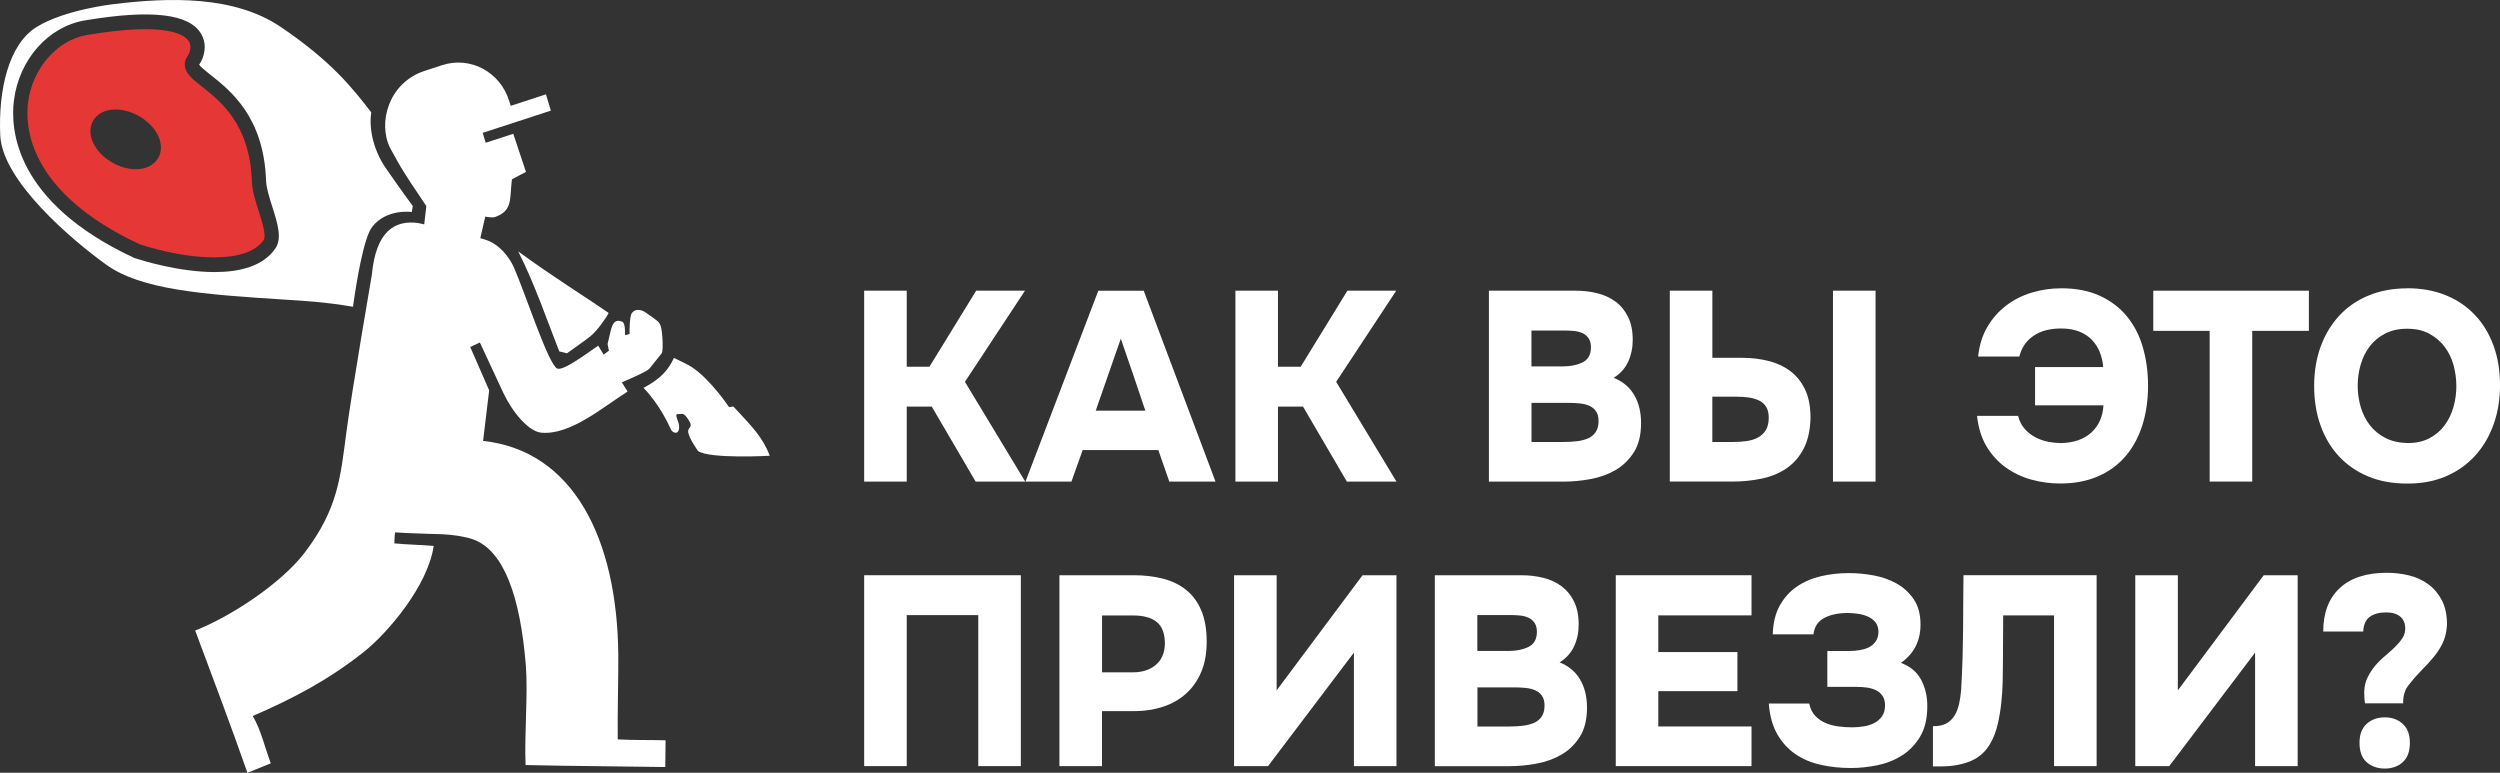
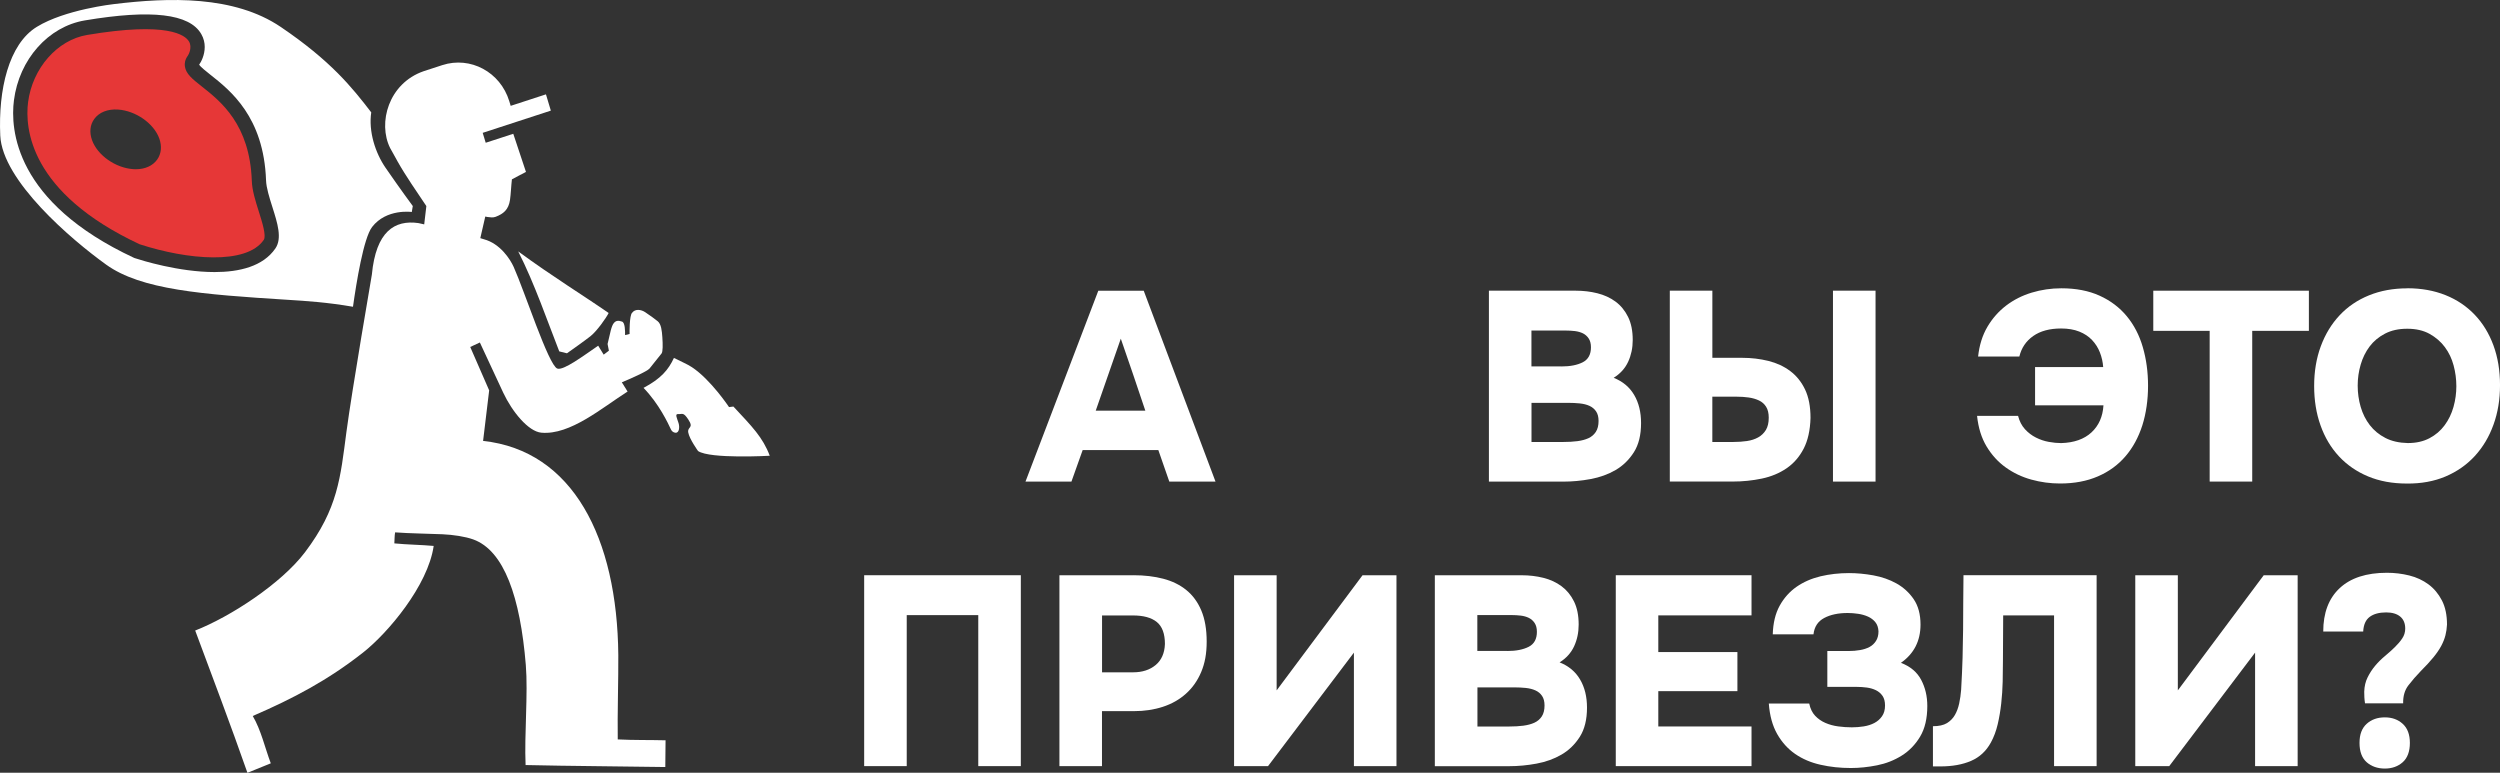
<svg xmlns="http://www.w3.org/2000/svg" width="165" height="51" viewBox="0 0 165 51" fill="none">
  <rect x="0" y="0" width="165" height="51" fill="#333333" stroke="none" />
  <g clip-path="url(#clip0_2083_58584)">
    <path d="M25.454 11.085C24.761 10.079 24.317 8.67 24.502 7.416C23.218 5.743 21.821 4.01 18.535 1.782C15.441 -0.313 11.139 -0.171 7.514 0.271C7.514 0.271 4.302 0.624 2.431 1.772C0.561 2.917 -0.118 5.953 0.017 8.941C0.149 11.928 4.709 15.814 7.009 17.467C9.308 19.12 13.296 19.431 19.033 19.79C20.227 19.865 21.593 19.953 23.297 20.246C23.52 18.655 23.997 15.709 24.558 14.982C25.506 13.751 27.178 13.991 27.178 13.991L27.244 13.598C27.244 13.598 26.414 12.479 25.454 11.083V11.085ZM18.177 16.395C17.359 17.589 15.788 17.956 14.164 17.956C11.805 17.956 9.337 17.182 8.901 17.038L8.849 17.019C0.961 13.341 0.675 8.522 0.92 6.62C1.264 3.92 3.189 1.752 5.6 1.347C9.995 0.609 12.509 0.903 13.284 2.248C13.45 2.535 13.512 2.829 13.512 3.101C13.512 3.631 13.28 4.083 13.145 4.266C13.228 4.412 13.591 4.699 13.886 4.933C15.204 5.973 17.411 7.716 17.559 11.9C17.575 12.398 17.781 13.043 17.978 13.667C18.314 14.726 18.632 15.728 18.177 16.395Z" fill="white" />
    <path d="M38.972 22.189C39.396 21.854 40.019 20.971 40.17 20.658C38.559 19.536 36.45 18.245 34.201 16.592C35.277 18.695 36.188 21.359 36.911 23.192C37.212 23.263 37.139 23.246 37.419 23.317C37.679 23.137 38.632 22.459 38.972 22.189Z" fill="white" />
    <path d="M48.4 26.833L48.116 26.868C48.116 26.868 46.907 25.051 45.666 24.234C45.344 24.022 44.979 23.88 44.48 23.623C44.105 24.425 43.621 24.987 42.473 25.6C43.502 26.664 44.088 27.929 44.287 28.352C44.341 28.467 44.447 28.545 44.57 28.56C44.831 28.594 44.867 28.189 44.786 27.929C44.68 27.588 44.526 27.311 44.757 27.329C45.043 27.348 45.091 27.179 45.425 27.683C45.824 28.285 45.35 28.142 45.425 28.547C45.502 28.978 46.073 29.769 46.073 29.769C46.87 30.303 50.803 30.08 50.803 30.08C50.346 28.86 49.632 28.15 48.404 26.831L48.4 26.833Z" fill="white" />
-     <path d="M40.771 48.797C40.744 47.175 40.821 44.714 40.808 43.238C40.74 35.494 37.802 29.739 31.884 29.1L32.285 25.765L31.035 22.9L31.671 22.604C31.671 22.604 32.827 25.089 33.213 25.917C33.801 27.172 34.87 28.48 35.728 28.557C37.638 28.731 39.749 26.899 41.421 25.842C41.298 25.636 41.169 25.435 41.041 25.233C41.585 25.006 42.708 24.515 42.868 24.324L43.665 23.327C43.752 23.207 43.748 22.739 43.715 22.257C43.684 21.83 43.644 21.39 43.406 21.201C43.223 21.058 42.882 20.798 42.577 20.601C42.307 20.425 41.921 20.369 41.72 20.644C41.537 20.803 41.547 21.999 41.553 22.042L41.255 22.115C41.257 21.849 41.259 21.279 41.047 21.223C40.557 21.043 40.426 21.392 40.314 21.796L40.1 22.703L40.187 23.146C40.187 23.146 40.04 23.254 39.843 23.406C39.718 23.209 39.598 23.014 39.481 22.816C38.497 23.488 37.177 24.48 36.778 24.324C36.199 24.094 34.611 19.19 33.901 17.614C33.672 17.108 33.012 16.078 31.938 15.791C31.899 15.78 31.7 15.718 31.7 15.718C31.806 15.229 31.918 14.777 32.028 14.292C32.069 14.296 32.127 14.316 32.165 14.32C32.354 14.337 32.52 14.382 32.707 14.311C33.236 14.112 33.566 13.829 33.66 13.196C33.716 12.812 33.736 12.25 33.786 11.837C34.094 11.667 34.405 11.511 34.714 11.348L33.876 8.83L32.057 9.422L31.858 8.768L36.355 7.301L36.033 6.227L33.705 6.986L33.61 6.673C33.024 4.755 31.046 3.694 29.189 4.299L27.954 4.702C25.641 5.506 24.925 8.112 25.747 9.767L26.198 10.578C26.206 10.597 26.223 10.625 26.25 10.674C26.765 11.59 27.518 12.673 28.139 13.601C28.095 14.009 28.048 14.406 27.998 14.809L27.612 14.723C26.05 14.504 24.815 15.261 24.543 18.124C24.543 18.124 23.231 25.746 22.863 28.516C22.467 31.506 22.315 33.562 20.127 36.451C18.561 38.518 15.216 40.699 12.883 41.615C14.039 44.724 15.229 47.859 16.331 51.005C16.846 50.795 17.357 50.587 17.872 50.379C17.48 49.339 17.239 48.209 16.682 47.255C19.344 46.103 21.634 44.902 23.972 43.06C25.598 41.78 28.249 38.647 28.623 36.031C27.817 35.956 26.881 35.949 26.027 35.863C26.046 35.623 26.034 35.381 26.077 35.136C26.937 35.205 28.496 35.228 29.206 35.261C29.916 35.293 30.711 35.413 31.239 35.604C33.269 36.342 34.337 39.402 34.704 43.894C34.858 45.762 34.6 48.488 34.689 50.493C37.748 50.564 40.839 50.574 43.91 50.624C43.916 50.034 43.92 49.446 43.927 48.859C42.872 48.833 41.811 48.855 40.762 48.801L40.771 48.797Z" fill="white" />
-     <path d="M59.844 26.837V31.784H57.035V19.186H59.844V24.204H61.343L64.427 19.186H67.649L63.685 25.201L67.665 31.784H64.391L61.497 26.837H59.842H59.844Z" fill="white" />
+     <path d="M40.771 48.797C40.744 47.175 40.821 44.714 40.808 43.238C40.74 35.494 37.802 29.739 31.884 29.1L32.285 25.765L31.035 22.9L31.671 22.604C31.671 22.604 32.827 25.089 33.213 25.917C33.801 27.172 34.87 28.48 35.728 28.557C37.638 28.731 39.749 26.899 41.421 25.842C41.298 25.636 41.169 25.435 41.041 25.233C41.585 25.006 42.708 24.515 42.868 24.324L43.665 23.327C43.752 23.207 43.748 22.739 43.715 22.257C43.684 21.83 43.644 21.39 43.406 21.201C43.223 21.058 42.882 20.798 42.577 20.601C42.307 20.425 41.921 20.369 41.72 20.644C41.537 20.803 41.547 21.999 41.553 22.042L41.255 22.115C41.257 21.849 41.259 21.279 41.047 21.223C40.557 21.043 40.426 21.392 40.314 21.796L40.1 22.703L40.187 23.146C40.187 23.146 40.04 23.254 39.843 23.406C39.718 23.209 39.598 23.014 39.481 22.816C38.497 23.488 37.177 24.48 36.778 24.324C36.199 24.094 34.611 19.19 33.901 17.614C33.672 17.108 33.012 16.078 31.938 15.791C31.899 15.78 31.7 15.718 31.7 15.718C31.806 15.229 31.918 14.777 32.028 14.292C32.069 14.296 32.127 14.316 32.165 14.32C32.354 14.337 32.52 14.382 32.707 14.311C33.236 14.112 33.566 13.829 33.66 13.196C33.716 12.812 33.736 12.25 33.786 11.837C34.094 11.667 34.405 11.511 34.714 11.348L33.876 8.83L32.057 9.422L31.858 8.768L36.355 7.301L36.033 6.227L33.705 6.986L33.61 6.673C33.024 4.755 31.046 3.694 29.189 4.299L27.954 4.702C25.641 5.506 24.925 8.112 25.747 9.767L26.198 10.578C26.206 10.597 26.223 10.625 26.25 10.674C26.765 11.59 27.518 12.673 28.139 13.601C28.095 14.009 28.048 14.406 27.998 14.809L27.612 14.723C26.05 14.504 24.815 15.261 24.543 18.124C24.543 18.124 23.231 25.746 22.863 28.516C22.467 31.506 22.315 33.562 20.127 36.451C18.561 38.518 15.216 40.699 12.883 41.615C14.039 44.724 15.229 47.859 16.331 51.005C16.846 50.795 17.357 50.587 17.872 50.379C17.48 49.339 17.239 48.209 16.682 47.255C19.344 46.103 21.634 44.902 23.972 43.06C25.598 41.78 28.249 38.647 28.623 36.031C27.817 35.956 26.881 35.949 26.027 35.863C26.046 35.623 26.034 35.381 26.077 35.136C26.937 35.205 28.496 35.228 29.206 35.261C29.916 35.293 30.711 35.413 31.239 35.604C33.269 36.342 34.337 39.402 34.704 43.894C34.858 45.762 34.6 48.488 34.689 50.493C37.748 50.564 40.839 50.574 43.91 50.624C43.916 50.034 43.92 49.446 43.927 48.859C42.872 48.833 41.811 48.855 40.762 48.801Z" fill="white" />
    <path d="M71.456 29.704L70.715 31.786H67.682L72.488 19.188H75.486L80.224 31.786H77.174L76.45 29.704H71.452H71.456ZM72.318 27.105H75.592C75.328 26.309 75.061 25.518 74.791 24.729C74.521 23.94 74.249 23.148 73.973 22.353L72.318 27.105Z" fill="white" />
-     <path d="M84.346 26.837V31.784H81.537V19.186H84.346V24.204H85.845L88.928 19.186H92.151L88.187 25.201L92.167 31.784H88.893L85.999 26.837H84.344H84.346Z" fill="white" />
    <path d="M98.268 31.784V19.186H104.004C104.498 19.186 104.972 19.241 105.426 19.355C105.879 19.469 106.28 19.651 106.624 19.906C106.969 20.161 107.245 20.496 107.451 20.912C107.658 21.328 107.76 21.838 107.76 22.443C107.76 22.966 107.658 23.442 107.459 23.875C107.258 24.309 106.94 24.663 106.502 24.935C107.1 25.173 107.55 25.548 107.854 26.065C108.159 26.582 108.31 27.202 108.31 27.924C108.31 28.707 108.153 29.348 107.837 29.846C107.521 30.343 107.119 30.736 106.631 31.021C106.143 31.306 105.595 31.503 104.986 31.617C104.378 31.731 103.774 31.787 103.178 31.787H98.268V31.784ZM103.057 24.186C103.633 24.186 104.1 24.094 104.461 23.91C104.822 23.725 105.003 23.397 105.003 22.921C105.003 22.683 104.953 22.492 104.855 22.342C104.758 22.194 104.631 22.081 104.478 22.003C104.322 21.926 104.143 21.877 103.944 21.851C103.743 21.828 103.533 21.815 103.315 21.815H101.075V24.182H103.055L103.057 24.186ZM101.077 29.17H103.197C103.518 29.17 103.819 29.153 104.102 29.117C104.384 29.08 104.627 29.016 104.835 28.922C105.042 28.827 105.204 28.688 105.325 28.503C105.445 28.319 105.505 28.079 105.505 27.783C105.505 27.521 105.451 27.311 105.341 27.15C105.231 26.989 105.086 26.869 104.903 26.786C104.718 26.702 104.507 26.651 104.266 26.625C104.025 26.601 103.772 26.588 103.508 26.588H101.079V29.168L101.077 29.17Z" fill="white" />
    <path d="M110.207 31.784V19.186H113.016V23.616H114.98C115.589 23.616 116.166 23.685 116.712 23.82C117.258 23.957 117.738 24.178 118.151 24.487C118.564 24.796 118.892 25.201 119.133 25.705C119.374 26.209 119.494 26.835 119.494 27.583C119.471 28.402 119.318 29.082 119.037 29.621C118.755 30.161 118.379 30.59 117.908 30.912C117.436 31.233 116.895 31.458 116.28 31.587C115.665 31.716 115.026 31.782 114.359 31.782H110.207V31.784ZM113.016 29.17H114.411C114.721 29.17 115.018 29.149 115.298 29.108C115.58 29.067 115.825 28.986 116.039 28.868C116.251 28.75 116.421 28.587 116.548 28.379C116.674 28.171 116.737 27.901 116.737 27.568C116.737 27.272 116.679 27.032 116.564 26.848C116.45 26.663 116.292 26.524 116.091 26.43C115.89 26.335 115.663 26.269 115.41 26.234C115.157 26.198 114.893 26.181 114.617 26.181H113.014V29.17H113.016ZM120.976 19.186H123.786V31.784H120.976V19.186Z" fill="white" />
    <path d="M138.81 24.223C138.787 23.891 138.714 23.572 138.594 23.263C138.474 22.954 138.301 22.681 138.077 22.444C137.853 22.206 137.57 22.019 137.232 21.884C136.894 21.749 136.493 21.68 136.034 21.68C135.276 21.68 134.662 21.847 134.19 22.178C133.719 22.51 133.416 22.96 133.277 23.531H130.555C130.636 22.785 130.839 22.13 131.167 21.573C131.495 21.015 131.909 20.548 132.407 20.166C132.907 19.787 133.47 19.501 134.095 19.313C134.72 19.124 135.372 19.027 136.051 19.027C137.016 19.027 137.857 19.19 138.575 19.516C139.294 19.842 139.89 20.293 140.367 20.869C140.843 21.444 141.198 22.126 141.426 22.915C141.656 23.704 141.771 24.556 141.771 25.469C141.771 26.383 141.644 27.288 141.393 28.077C141.139 28.866 140.77 29.546 140.282 30.114C139.794 30.685 139.188 31.127 138.463 31.44C137.739 31.755 136.906 31.911 135.965 31.911C135.322 31.911 134.691 31.826 134.07 31.654C133.449 31.483 132.886 31.214 132.382 30.854C131.875 30.492 131.454 30.029 131.115 29.467C130.777 28.903 130.567 28.229 130.486 27.447H133.192C133.283 27.803 133.437 28.096 133.648 28.328C133.86 28.56 134.103 28.744 134.373 28.879C134.643 29.016 134.925 29.111 135.218 29.164C135.511 29.218 135.783 29.244 136.036 29.244C136.885 29.22 137.552 28.986 138.036 28.54C138.517 28.094 138.783 27.5 138.829 26.752H134.315V24.226H138.812L138.81 24.223Z" fill="white" />
    <path d="M142.117 21.836V19.186H152.386V21.836H148.647V31.784H145.838V21.836H142.115H142.117Z" fill="white" />
    <path d="M158.882 19.025C159.812 19.025 160.653 19.178 161.407 19.48C162.158 19.782 162.802 20.216 163.338 20.78C163.873 21.344 164.282 22.017 164.569 22.8C164.855 23.582 165.001 24.455 165.001 25.416C165.001 26.377 164.857 27.237 164.569 28.032C164.282 28.828 163.871 29.516 163.338 30.097C162.804 30.678 162.158 31.129 161.398 31.451C160.641 31.77 159.789 31.924 158.849 31.914C157.896 31.914 157.043 31.757 156.291 31.442C155.539 31.127 154.898 30.685 154.37 30.117C153.841 29.546 153.436 28.869 153.156 28.079C152.873 27.29 152.734 26.422 152.734 25.472C152.734 24.522 152.88 23.636 153.175 22.847C153.467 22.058 153.88 21.378 154.414 20.81C154.948 20.239 155.593 19.802 156.353 19.493C157.111 19.184 157.956 19.03 158.886 19.03L158.882 19.025ZM155.608 25.45C155.608 25.937 155.674 26.404 155.805 26.857C155.938 27.307 156.137 27.708 156.407 28.058C156.677 28.407 157.02 28.691 157.433 28.903C157.846 29.117 158.34 29.229 158.915 29.242C159.468 29.242 159.943 29.134 160.346 28.922C160.749 28.71 161.081 28.425 161.344 28.069C161.608 27.713 161.803 27.309 161.93 26.859C162.057 26.409 162.119 25.952 162.119 25.489C162.119 25.026 162.059 24.569 161.938 24.119C161.818 23.668 161.625 23.265 161.361 22.909C161.097 22.553 160.761 22.264 160.354 22.036C159.947 21.811 159.455 21.697 158.88 21.697C158.305 21.697 157.829 21.805 157.416 22.017C157.003 22.231 156.665 22.512 156.399 22.862C156.135 23.211 155.936 23.612 155.805 24.063C155.672 24.513 155.608 24.976 155.608 25.45Z" fill="white" />
    <path d="M67.375 37.965V50.564H64.566V40.598H59.844V50.564H57.035V37.965H67.373H67.375Z" fill="white" />
    <path d="M74.818 37.965C75.53 37.965 76.182 38.042 76.773 38.196C77.365 38.351 77.874 38.6 78.297 38.943C78.723 39.288 79.053 39.738 79.288 40.296C79.522 40.853 79.641 41.535 79.641 42.342C79.641 43.148 79.52 43.783 79.279 44.353C79.039 44.924 78.702 45.4 78.27 45.786C77.841 46.172 77.332 46.459 76.746 46.65C76.161 46.841 75.528 46.935 74.851 46.935H72.731V50.566H69.922V37.967H74.816L74.818 37.965ZM74.782 44.373C75.391 44.373 75.887 44.212 76.273 43.892C76.657 43.573 76.863 43.109 76.885 42.505C76.885 41.829 76.707 41.344 76.352 41.055C75.995 40.763 75.468 40.62 74.768 40.62H72.735V44.375H74.787L74.782 44.373Z" fill="white" />
    <path d="M84.258 45.565L89.927 37.967H92.167V50.566H89.358V43.073L83.689 50.566H81.449V37.967H84.258V45.565Z" fill="white" />
    <path d="M94.699 50.566V37.967H100.436C100.93 37.967 101.403 38.023 101.858 38.136C102.313 38.25 102.712 38.432 103.056 38.687C103.401 38.943 103.677 39.277 103.883 39.693C104.09 40.109 104.192 40.62 104.192 41.224C104.192 41.748 104.09 42.224 103.891 42.657C103.689 43.09 103.372 43.444 102.934 43.716C103.532 43.954 103.982 44.33 104.285 44.846C104.591 45.363 104.742 45.983 104.742 46.706C104.742 47.488 104.584 48.13 104.269 48.627C103.953 49.124 103.55 49.517 103.062 49.802C102.574 50.087 102.026 50.285 101.416 50.398C100.806 50.512 100.203 50.568 99.608 50.568H94.697L94.699 50.566ZM99.489 42.966C100.064 42.966 100.531 42.873 100.893 42.689C101.254 42.505 101.435 42.176 101.435 41.7C101.435 41.462 101.385 41.271 101.287 41.121C101.19 40.973 101.063 40.86 100.907 40.782C100.752 40.705 100.575 40.656 100.374 40.63C100.172 40.607 99.963 40.594 99.745 40.594H97.504V42.961H99.485L99.489 42.966ZM97.508 47.949H99.628C99.95 47.949 100.251 47.932 100.534 47.896C100.816 47.859 101.059 47.795 101.266 47.701C101.474 47.606 101.636 47.467 101.759 47.282C101.879 47.098 101.939 46.858 101.939 46.562C101.939 46.3 101.885 46.09 101.775 45.929C101.665 45.768 101.52 45.648 101.335 45.565C101.15 45.481 100.938 45.43 100.698 45.404C100.457 45.38 100.203 45.367 99.94 45.367H97.511V47.947L97.508 47.949Z" fill="white" />
    <path d="M115.6 37.965V40.615H109.448V43.036H114.669V45.616H109.448V47.947H115.6V50.564H106.641V37.965H115.6Z" fill="white" />
    <path d="M119.41 46.439C119.479 46.771 119.609 47.037 119.798 47.239C119.987 47.44 120.212 47.597 120.471 47.71C120.731 47.824 121.011 47.901 121.316 47.942C121.621 47.983 121.922 48.004 122.221 48.004C122.485 48.004 122.747 47.983 123.006 47.942C123.266 47.901 123.498 47.826 123.704 47.719C123.909 47.612 124.08 47.464 124.212 47.275C124.345 47.086 124.412 46.848 124.412 46.563C124.412 46.301 124.358 46.091 124.248 45.93C124.138 45.77 123.994 45.645 123.816 45.557C123.637 45.469 123.438 45.409 123.214 45.379C122.99 45.349 122.763 45.334 122.533 45.334H120.604V42.967H122.016C122.279 42.967 122.531 42.945 122.765 42.904C123 42.864 123.208 42.795 123.386 42.701C123.565 42.606 123.708 42.471 123.816 42.3C123.926 42.128 123.98 41.918 123.98 41.667C123.967 41.418 123.899 41.217 123.772 41.062C123.646 40.908 123.486 40.786 123.291 40.698C123.095 40.61 122.877 40.546 122.637 40.511C122.396 40.475 122.165 40.458 121.947 40.458C121.326 40.458 120.81 40.567 120.396 40.788C119.983 41.007 119.746 41.367 119.69 41.864H117.002C117.025 41.116 117.176 40.488 117.458 39.977C117.741 39.467 118.11 39.051 118.569 38.731C119.028 38.412 119.558 38.18 120.153 38.036C120.751 37.895 121.376 37.824 122.032 37.824C122.549 37.824 123.085 37.873 123.644 37.974C124.2 38.075 124.709 38.253 125.168 38.508C125.626 38.764 126.006 39.111 126.305 39.548C126.604 39.988 126.754 40.546 126.754 41.221C126.754 42.3 126.324 43.142 125.462 43.747C126.083 43.985 126.527 44.358 126.797 44.869C127.067 45.379 127.202 45.954 127.202 46.595C127.202 47.414 127.044 48.088 126.729 48.615C126.413 49.143 126.008 49.561 125.514 49.87C125.02 50.179 124.478 50.393 123.886 50.511C123.295 50.629 122.718 50.689 122.155 50.689C121.455 50.689 120.789 50.618 120.155 50.474C119.524 50.333 118.966 50.095 118.484 49.763C118.002 49.43 117.606 48.993 117.294 48.446C116.985 47.901 116.8 47.23 116.742 46.434H119.412L119.41 46.439Z" fill="white" />
    <path d="M132.21 40.618L132.194 43.626C132.194 44.053 132.188 44.508 132.177 44.988C132.165 45.468 132.134 45.947 132.082 46.42C132.03 46.895 131.953 47.355 131.849 47.799C131.745 48.243 131.596 48.644 131.401 49C131.091 49.571 130.653 49.976 130.091 50.218C129.528 50.461 128.855 50.583 128.075 50.583H127.574V47.93C127.965 47.93 128.272 47.862 128.496 47.727C128.72 47.591 128.895 47.411 129.021 47.193C129.148 46.974 129.243 46.719 129.306 46.427C129.368 46.135 129.412 45.837 129.435 45.528C129.48 44.756 129.511 44.049 129.53 43.401C129.547 42.756 129.559 42.132 129.565 41.533C129.572 40.935 129.574 40.347 129.574 39.77C129.574 39.194 129.58 38.593 129.59 37.965H138.377V50.564H135.568V40.615H132.208L132.21 40.618Z" fill="white" />
    <path d="M143.737 45.565L149.405 37.967H151.645V50.566H148.836V43.073L143.168 50.566H140.928V37.967H143.737V45.565Z" fill="white" />
    <path d="M156.091 46.419C156.068 46.278 156.054 46.143 156.048 46.018C156.041 45.894 156.039 45.772 156.039 45.654C156.05 45.298 156.124 44.98 156.264 44.702C156.403 44.423 156.569 44.167 156.764 43.936C156.959 43.704 157.175 43.49 157.41 43.295C157.644 43.1 157.86 42.907 158.055 42.716C158.25 42.527 158.415 42.334 158.547 42.137C158.678 41.942 158.745 41.725 158.745 41.487C158.745 41.144 158.635 40.878 158.417 40.696C158.199 40.513 157.887 40.419 157.486 40.419C157.028 40.419 156.664 40.518 156.401 40.713C156.137 40.908 155.994 41.232 155.971 41.682H153.334C153.334 40.449 153.695 39.493 154.42 38.817C155.142 38.142 156.183 37.803 157.538 37.803C158.043 37.803 158.535 37.863 159.012 37.981C159.488 38.099 159.911 38.296 160.279 38.568C160.646 38.841 160.941 39.194 161.166 39.628C161.39 40.061 161.502 40.591 161.502 41.221C161.489 41.47 161.456 41.708 161.398 41.933C161.34 42.158 161.249 42.39 161.122 42.628C160.995 42.866 160.823 43.117 160.605 43.385C160.387 43.653 160.111 43.951 159.779 44.283C159.469 44.603 159.193 44.92 158.952 45.236C158.711 45.551 158.597 45.945 158.608 46.419H156.091ZM157.399 47.346C157.871 47.346 158.263 47.487 158.579 47.772C158.894 48.058 159.052 48.478 159.052 49.035C159.052 49.593 158.894 50.028 158.579 50.307C158.263 50.586 157.868 50.725 157.399 50.725C156.93 50.725 156.517 50.586 156.201 50.307C155.886 50.028 155.728 49.604 155.728 49.035C155.728 48.467 155.886 48.058 156.201 47.772C156.517 47.487 156.915 47.346 157.399 47.346Z" fill="white" />
    <path d="M17.084 13.969C16.866 13.28 16.64 12.57 16.619 11.934C16.486 8.209 14.578 6.701 13.316 5.704C12.705 5.223 12.265 4.874 12.201 4.372C12.178 4.203 12.197 3.945 12.4 3.671C12.456 3.596 12.697 3.128 12.477 2.744C12.228 2.316 11.075 1.413 5.75 2.307C3.779 2.637 2.141 4.505 1.853 6.746C1.639 8.432 1.925 12.712 9.213 16.12C12.367 17.149 16.27 17.498 17.408 15.832C17.59 15.566 17.298 14.642 17.084 13.969ZM10.367 10.542C10.075 10.945 9.57 11.17 8.962 11.17C8.908 11.17 8.852 11.168 8.794 11.164C7.625 11.086 6.429 10.246 6.074 9.249C5.889 8.734 5.941 8.239 6.221 7.853C6.539 7.411 7.112 7.184 7.793 7.231C8.962 7.308 10.158 8.149 10.515 9.146C10.697 9.66 10.646 10.156 10.367 10.542Z" fill="#E63737" />
  </g>
  <defs>
    <clipPath id="clip0_2083_58584">
      <rect width="165" height="51" fill="white" />
    </clipPath>
  </defs>
</svg>